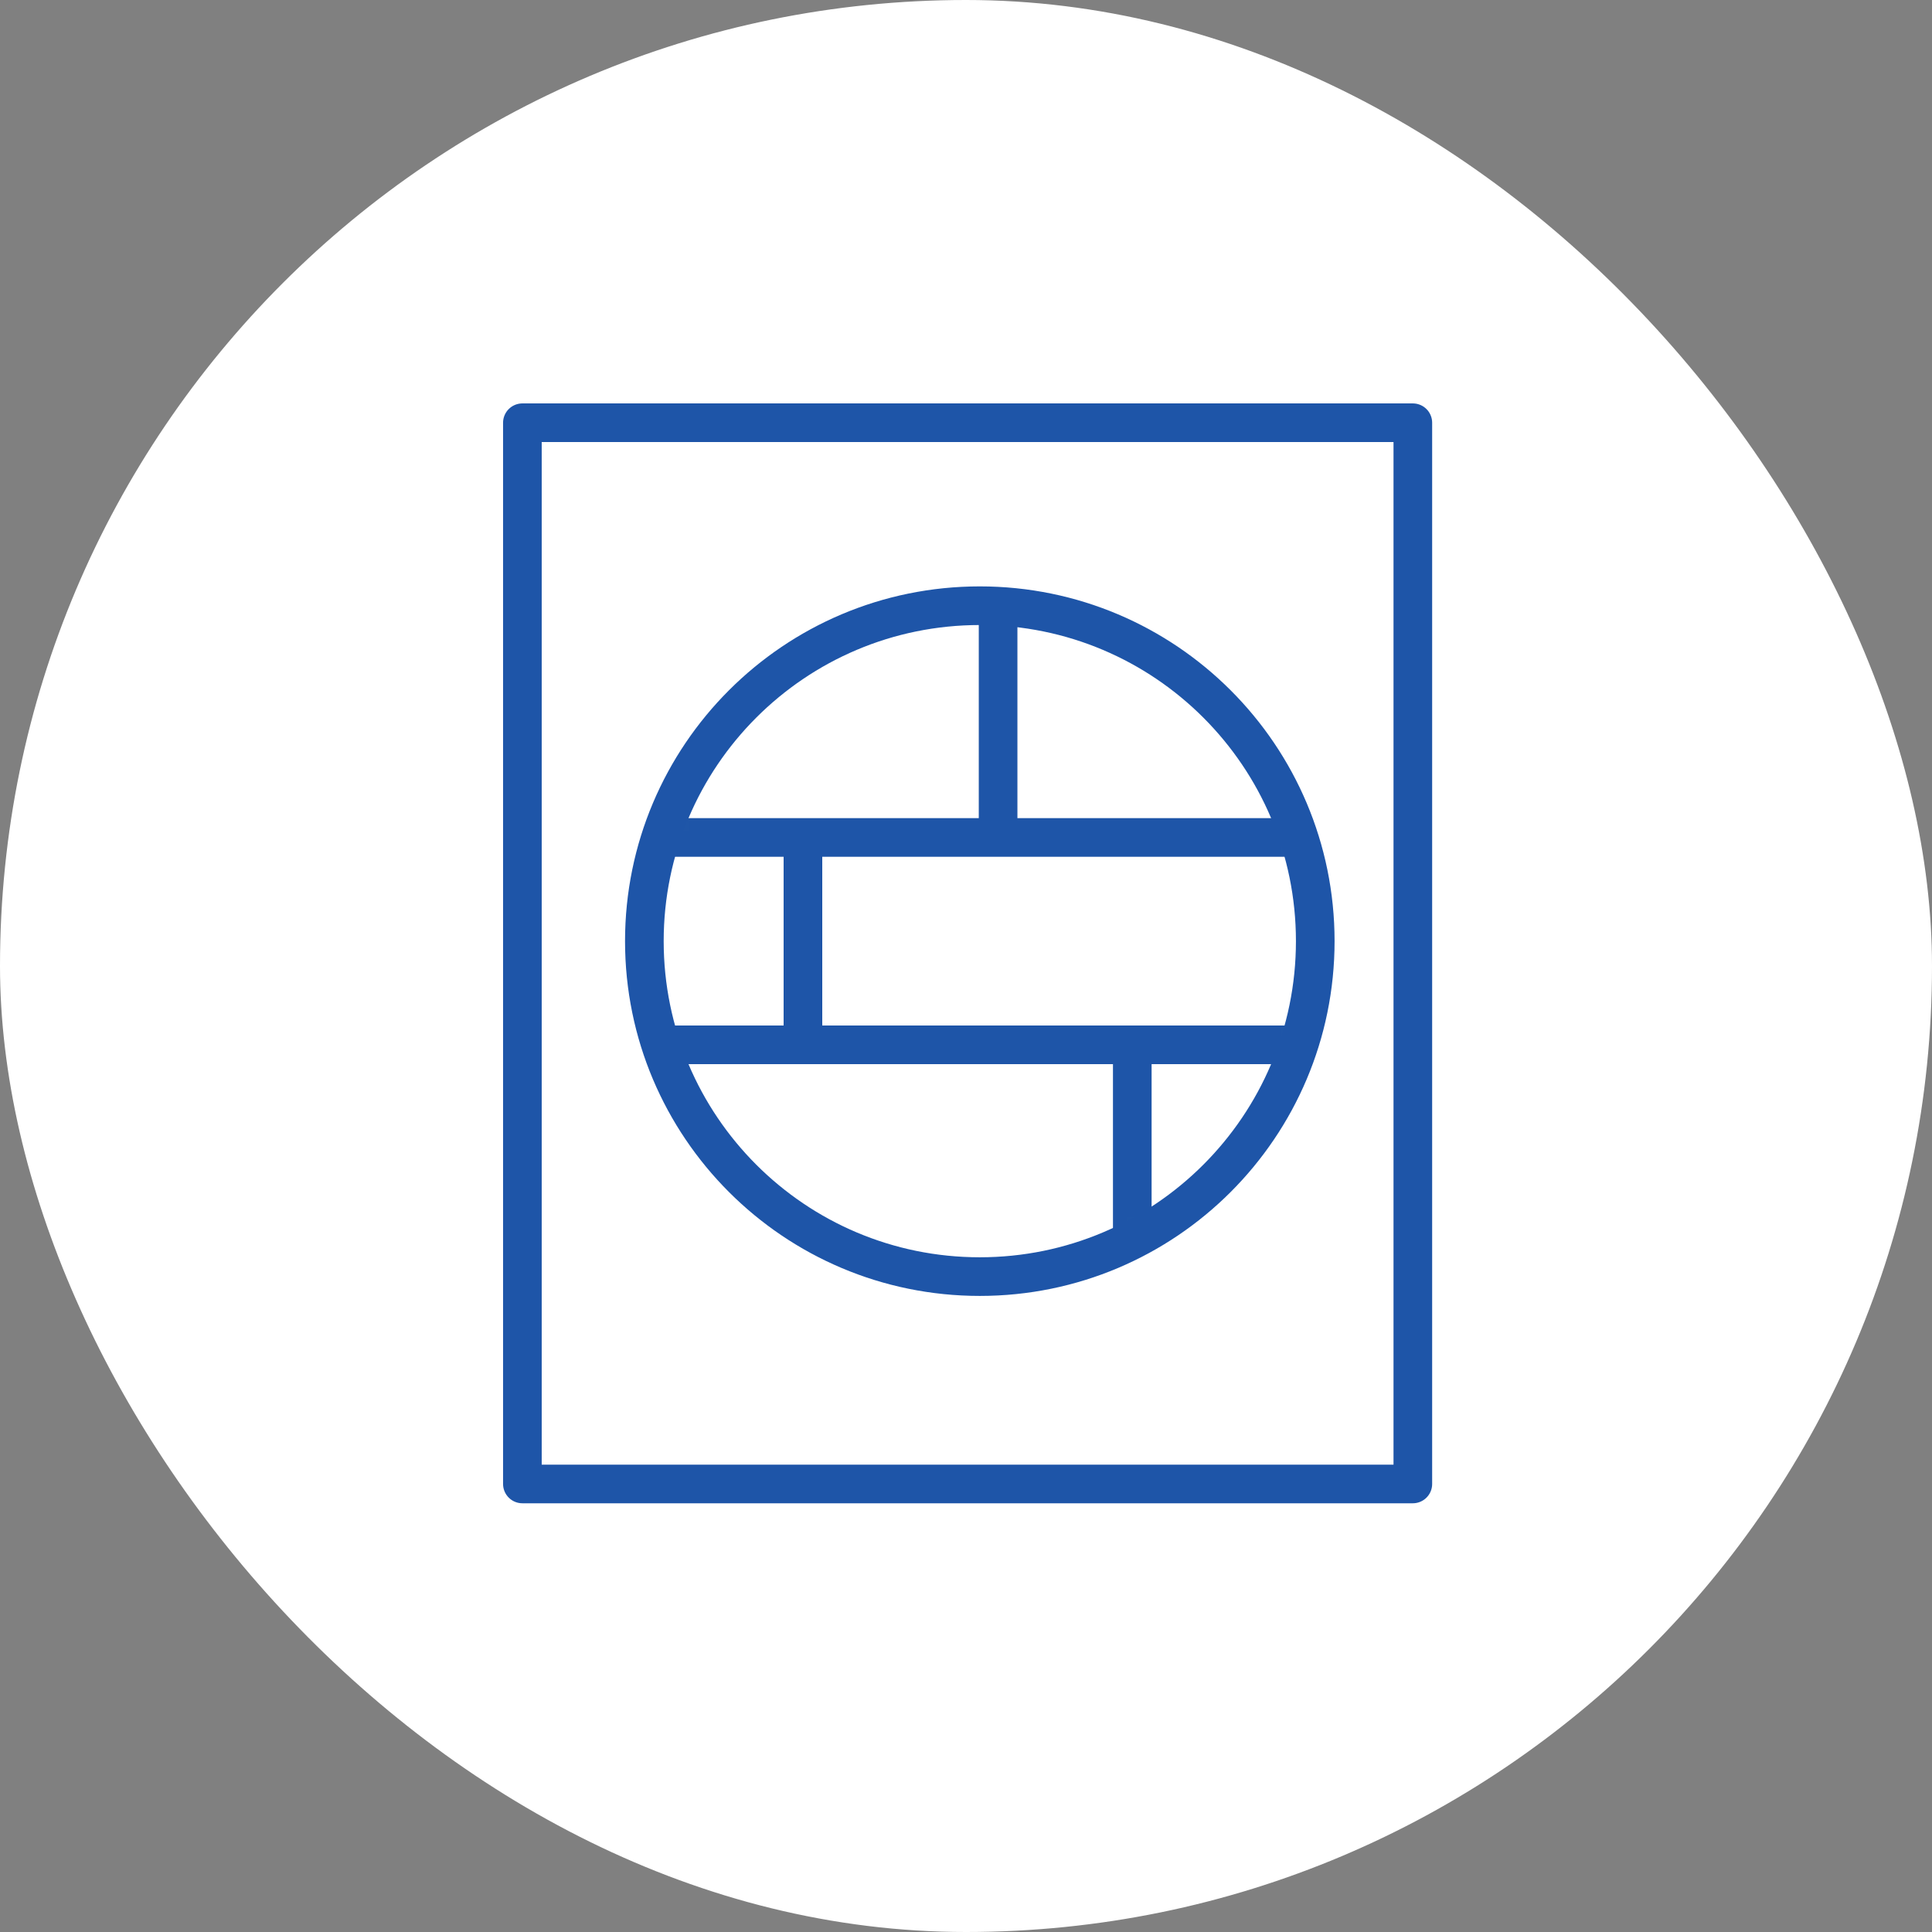
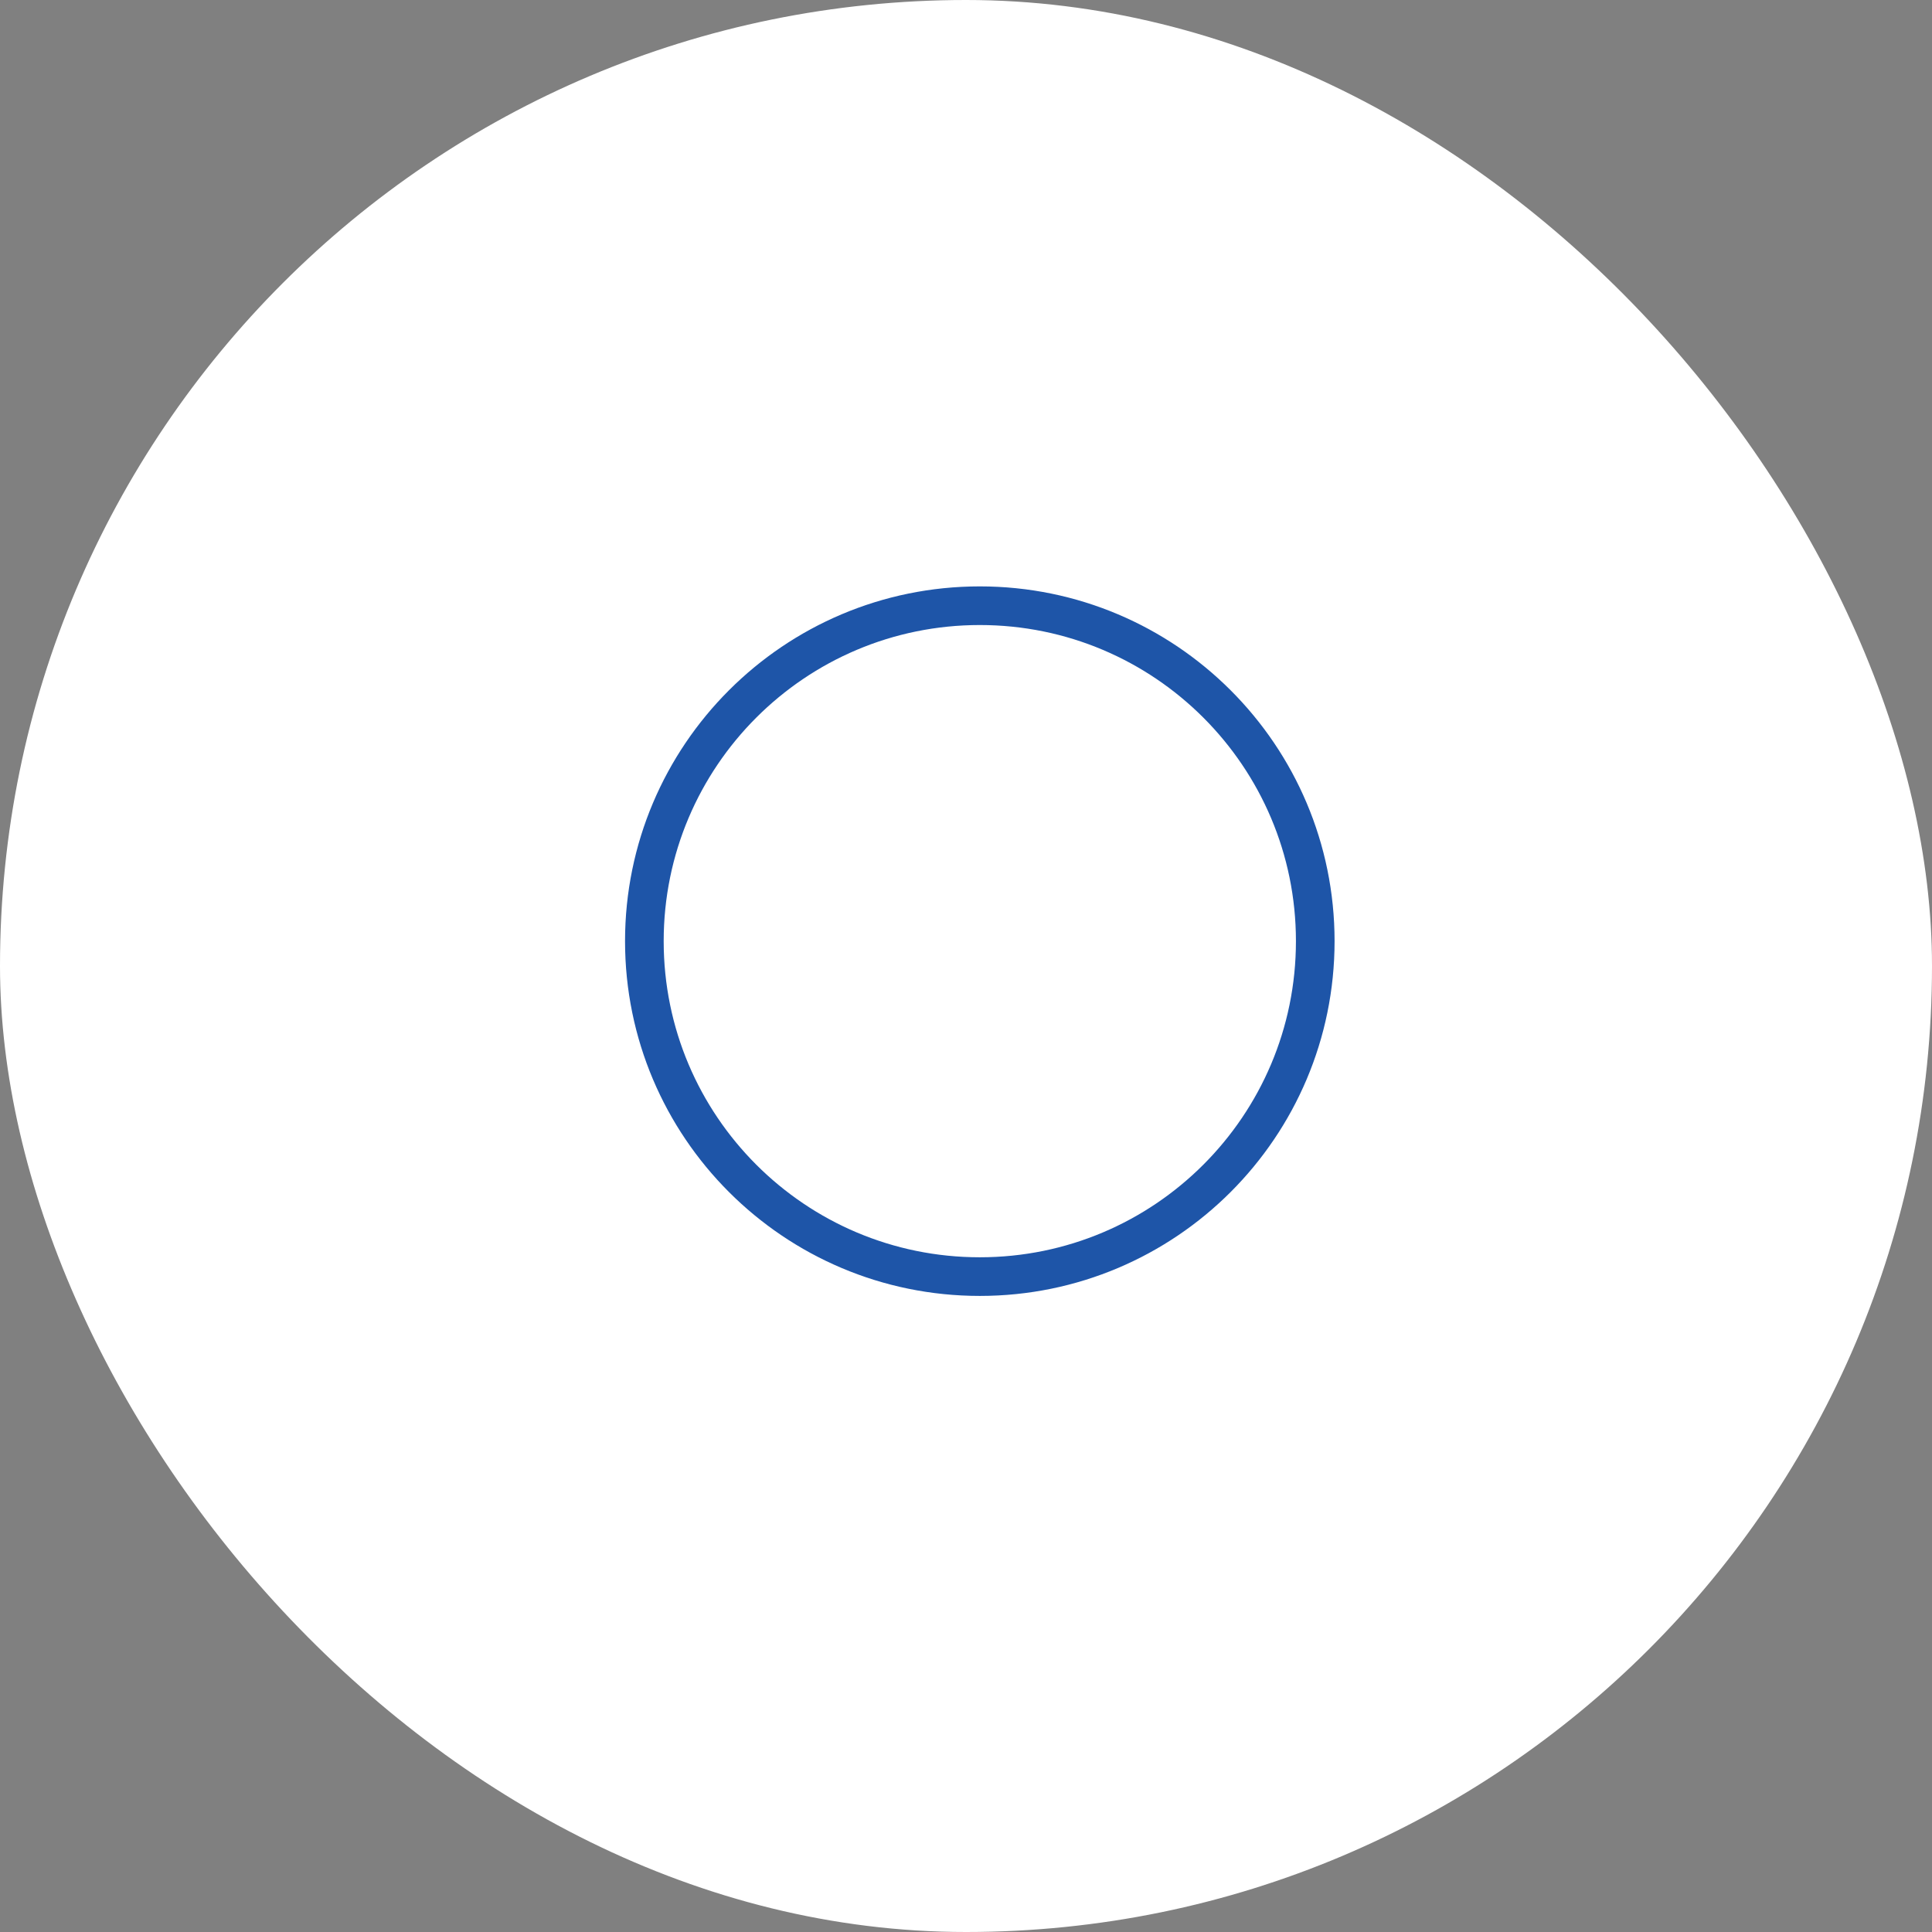
<svg xmlns="http://www.w3.org/2000/svg" width="150" height="150" viewBox="0 0 150 150" fill="none">
  <rect x="0" y="0" width="150" height="150" fill="#808080" stroke="none" />
  <rect width="150" height="150" rx="75" fill="white" />
  <mask id="mask0_87_122" style="mask-type:luminance" maskUnits="userSpaceOnUse" x="50" y="47" width="53" height="53">
-     <path d="M76.072 99.115C90.456 99.115 102.116 87.455 102.116 73.071C102.116 58.687 90.456 47.027 76.072 47.027C61.688 47.027 50.028 58.687 50.028 73.071C50.028 87.455 61.688 99.115 76.072 99.115Z" fill="white" />
-   </mask>
+     </mask>
  <g mask="url(#mask0_87_122)">
-     <path d="M107.798 79.62H63.84V66.52H107.798C108.626 66.52 109.298 65.849 109.298 65.02C109.298 64.191 108.626 63.52 107.798 63.52H78.992V45.133C78.992 44.304 78.32 43.633 77.492 43.633C76.664 43.633 75.992 44.304 75.992 45.133V63.521H29.193C28.364 63.521 27.693 64.192 27.693 65.021C27.693 65.85 28.364 66.521 29.193 66.521H60.84V79.621H29.193C28.364 79.621 27.693 80.293 27.693 81.121C27.693 81.949 28.364 82.621 29.193 82.621H86.41V96.274C86.41 97.102 87.082 97.774 87.91 97.774C88.738 97.774 89.41 97.102 89.41 96.274V82.62H107.798C108.626 82.62 109.298 81.948 109.298 81.12C109.298 80.292 108.626 79.62 107.798 79.62Z" fill="#1E55A8" />
-   </g>
+     </g>
  <path d="M76.072 99.115C90.456 99.115 102.116 87.455 102.116 73.071C102.116 58.687 90.456 47.027 76.072 47.027C61.688 47.027 50.028 58.687 50.028 73.071C50.028 87.455 61.688 99.115 76.072 99.115Z" stroke="#1E55A8" stroke-width="3" stroke-miterlimit="10" stroke-linejoin="round" />
-   <path d="M109.692 32.821H40.558V115.214H109.692V32.821Z" stroke="#1E55A8" stroke-width="3" stroke-miterlimit="10" stroke-linecap="round" stroke-linejoin="round" />
</svg>